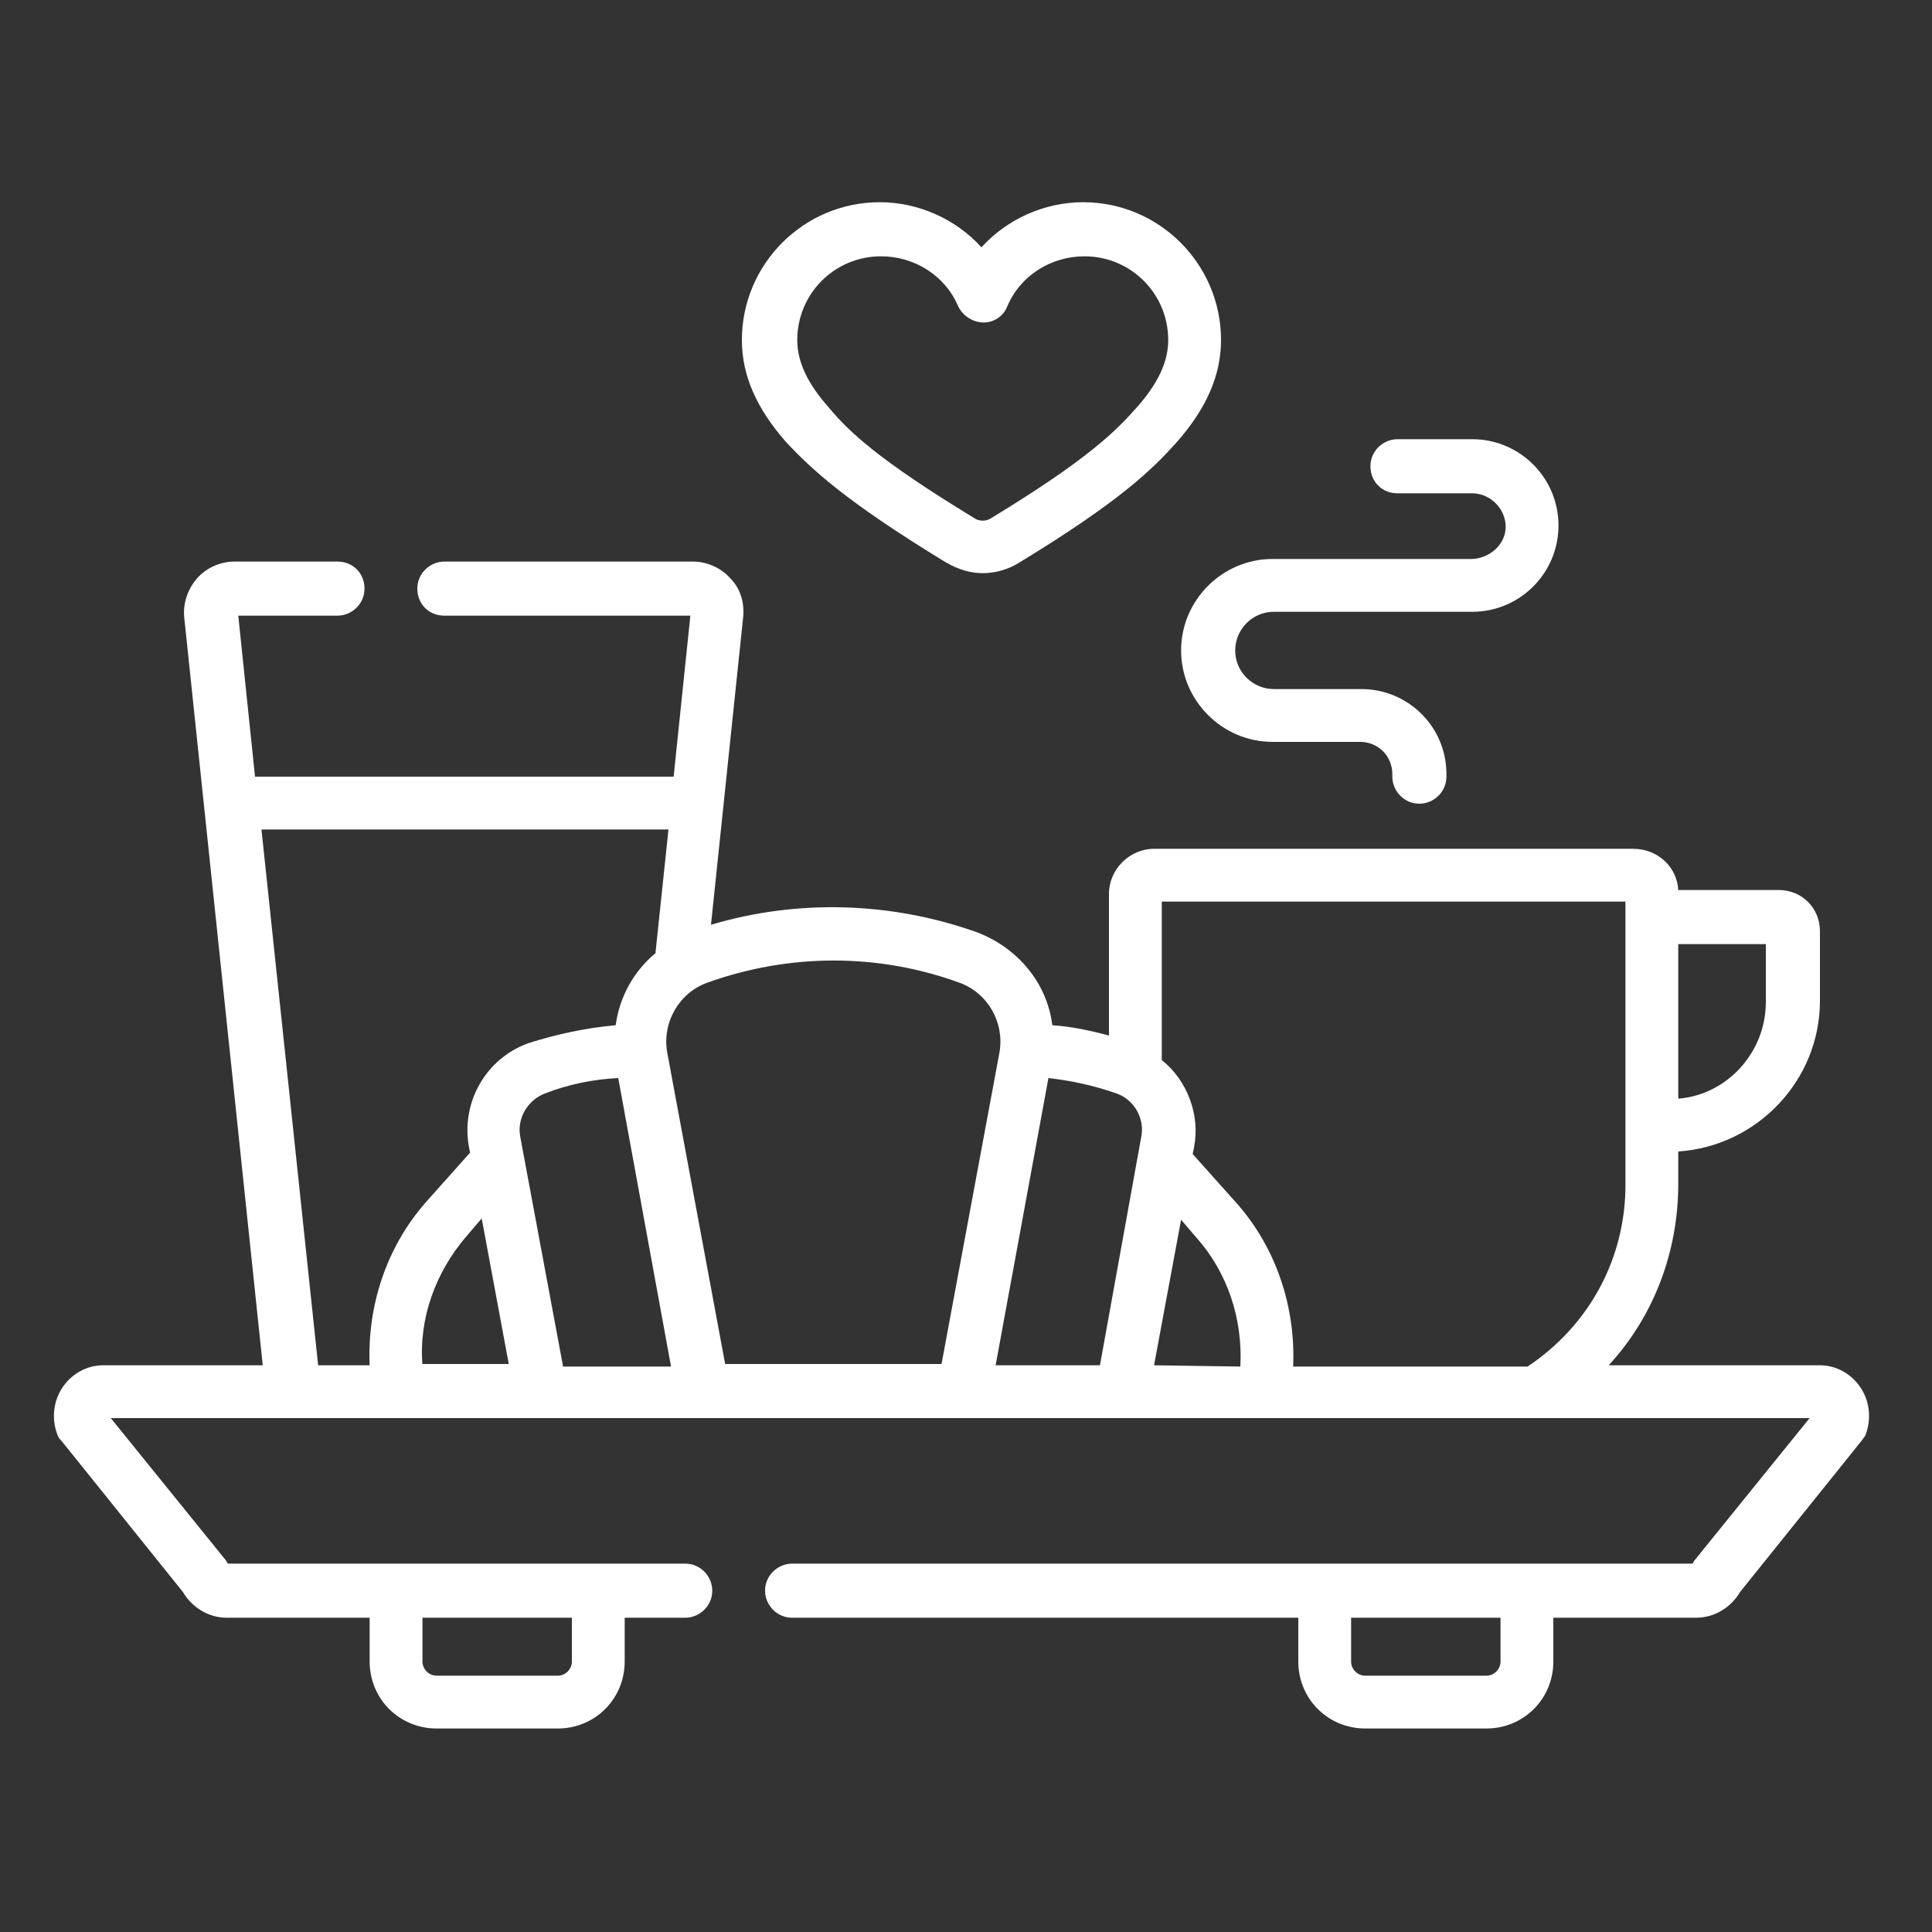
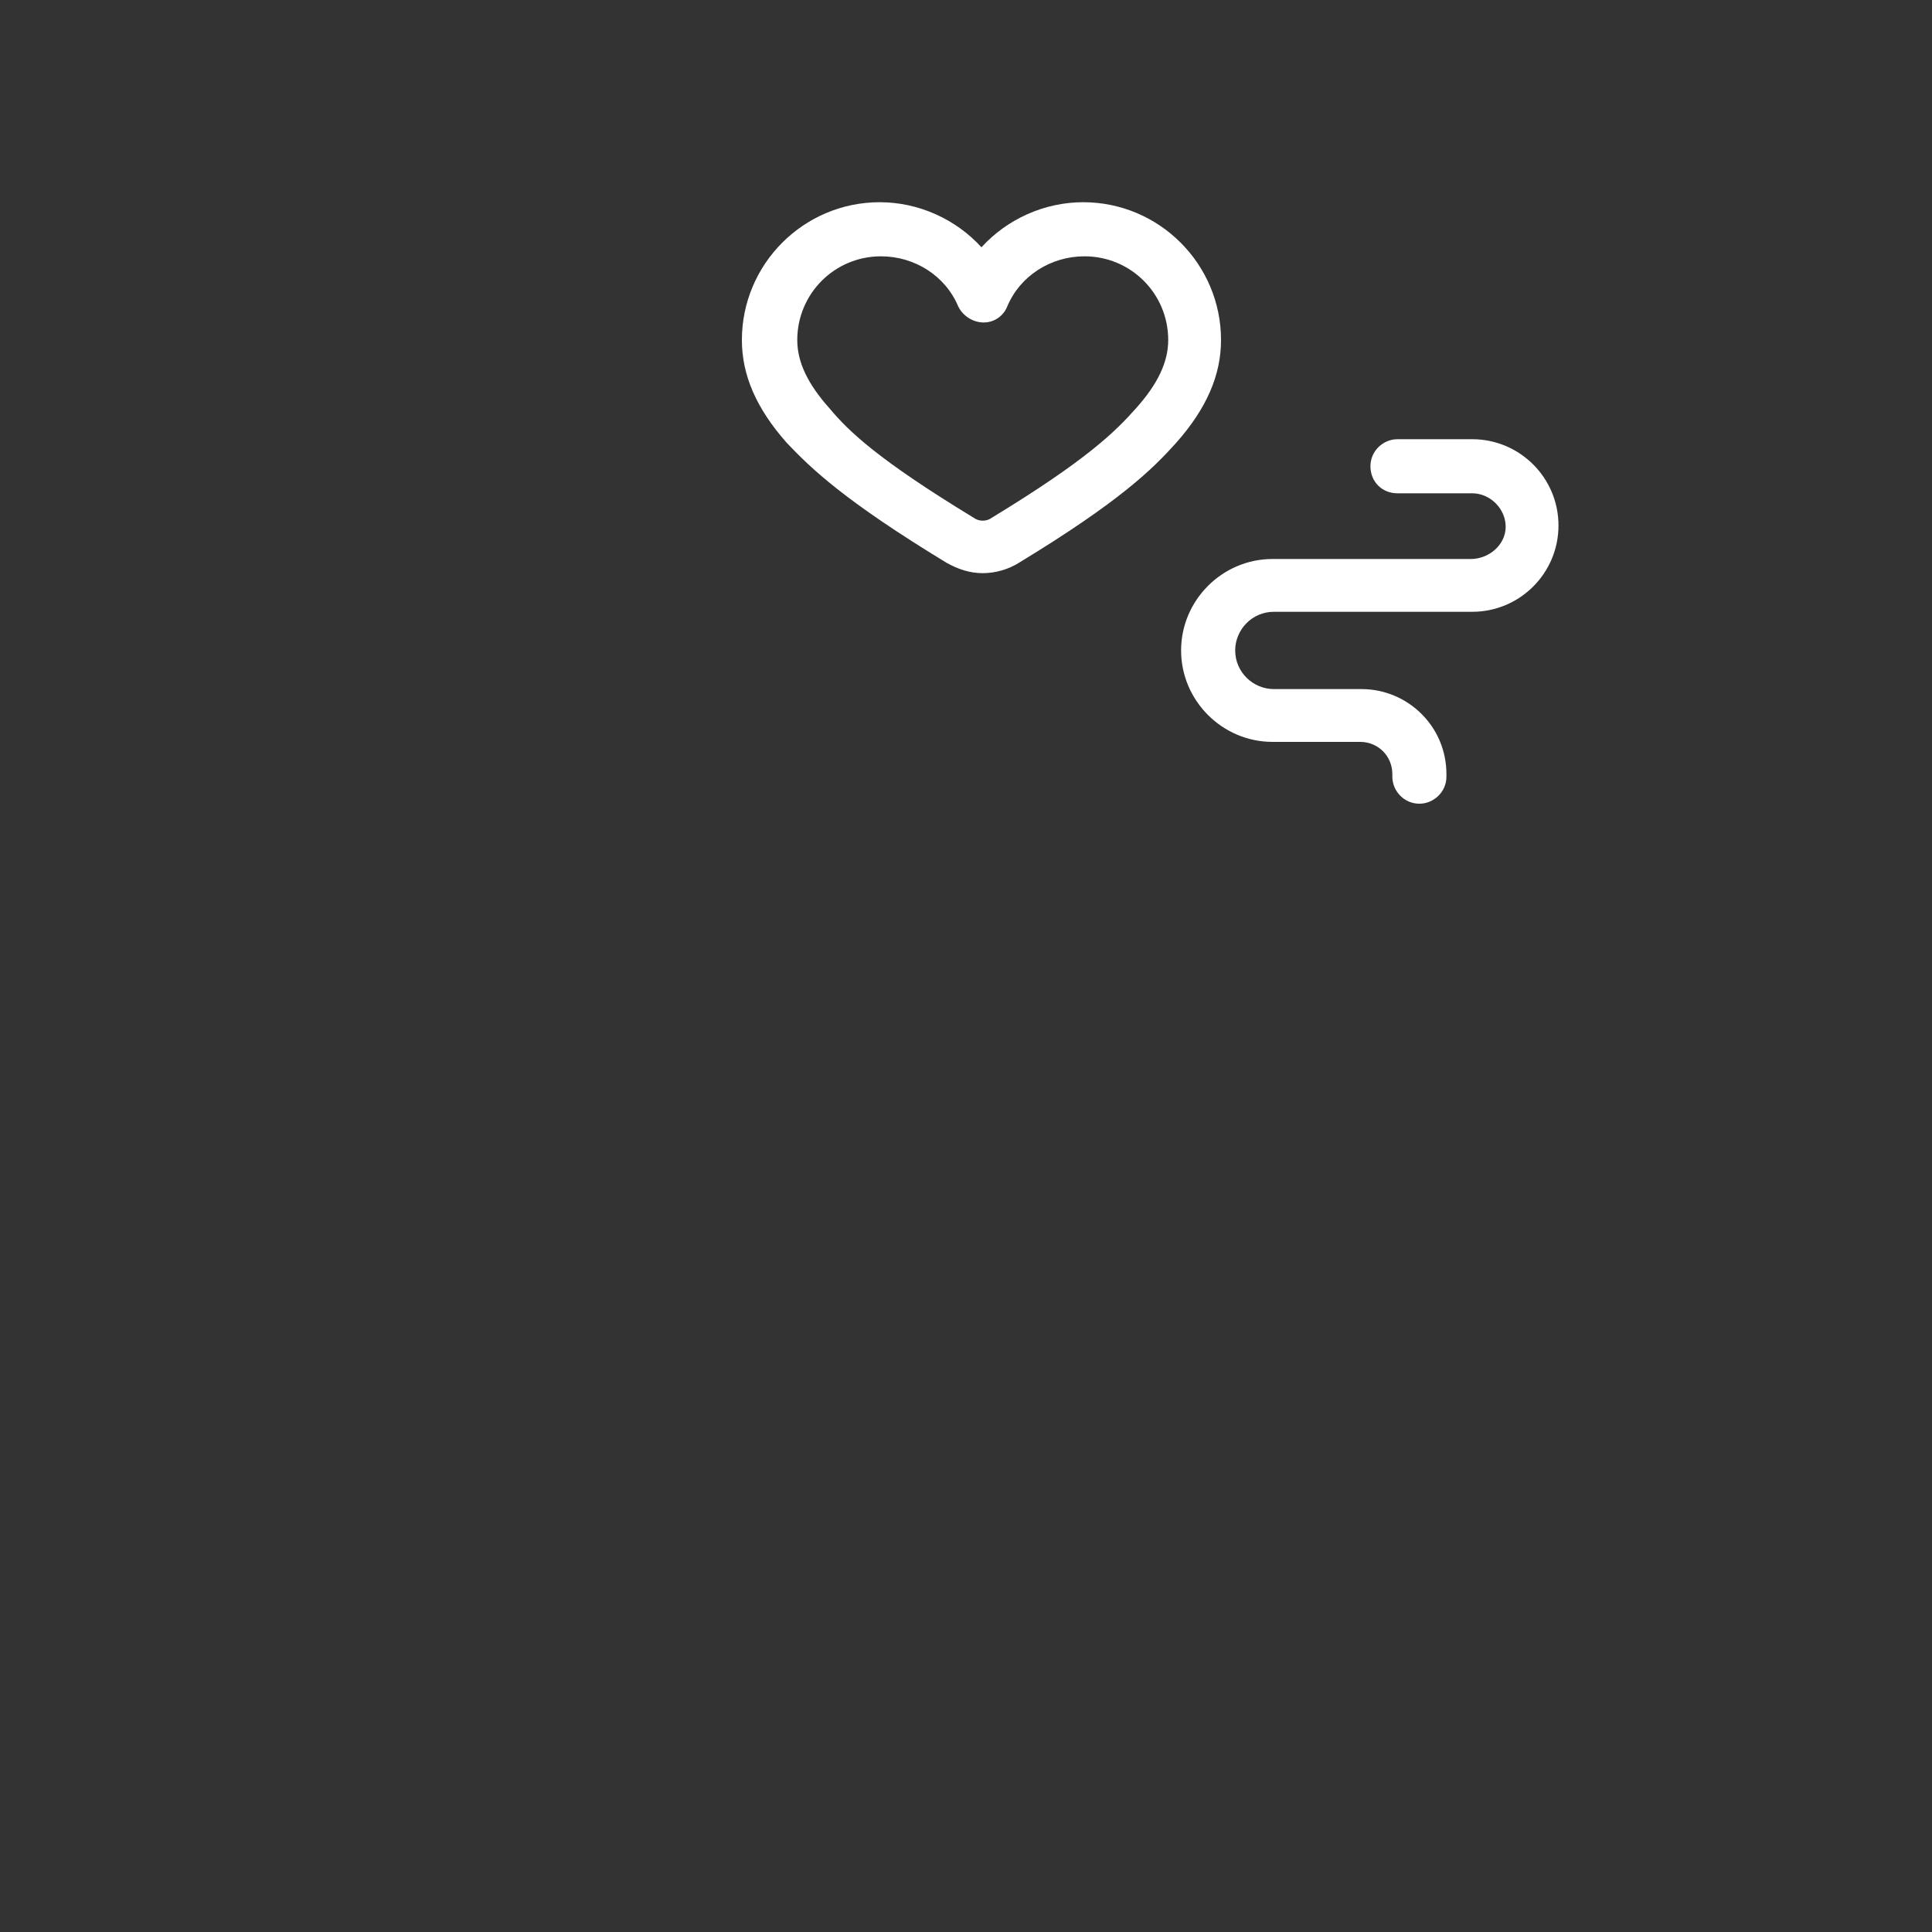
<svg xmlns="http://www.w3.org/2000/svg" version="1.1" id="Livello_1" x="0px" y="0px" viewBox="0 0 150 150" style="enable-background:new 0 0 150 150;" xml:space="preserve">
  <rect x="0" y="0" width="150" height="150" fill="#333333" stroke="none" />
  <style type="text/css"> .st0{display:none;} .st1{display:inline;} .st2{fill:#364048;} .st3{display:inline;fill:#364048;} .st4{display:inline;fill:#364048;stroke:#364048;stroke-miterlimit:10;} .st5{fill:#FFFFFF;} </style>
  <g class="st0">
    <g class="st1">
-       <path class="st2" d="M145.8,78.7l-7.1-34.6c-2.8-13.1-14.4-22.5-27.8-22.5H41.5c-13.4,0-25,9.4-27.8,22.5L4.5,87 c0,0.1,0,0.1,0,0.2c-3.8,18.6,8.1,36.7,26.7,40.5c2.6,0.5,5.3,0.8,7.9,0.7h94c7.2,0,13.1-5.8,13.1-13.1c0-0.4,0-0.9-0.1-1.3 c-0.6-5.5-4.6-10-10-11.3C143.8,97.4,147.6,88,145.8,78.7C145.8,78.7,145.8,78.7,145.8,78.7L145.8,78.7z M18.3,45.1 c2.4-10.9,12-18.7,23.2-18.8h69.4c11.2,0,20.8,7.8,23.2,18.7l4.2,20.5c-4.3-3.9-10-6.1-15.8-6.1H38.2c-9.4,0-18.5,3.8-24.9,10.7 c-0.2,0.2-0.3,0.4-0.5,0.5L18.3,45.1z M122.5,102.3H38.2c-4.6,0-8.3-3.7-8.3-8.3c0-0.3,0-0.5,0-0.8c0.6-4.3,4.4-7.6,8.7-7.5h83.8 c1.3,0,2.4-1.1,2.4-2.4c0-1.3-1.1-2.4-2.4-2.4H38.7c-6.8-0.1-12.6,5-13.5,11.8c-0.7,7.2,4.5,13.6,11.7,14.3c0.4,0,0.8,0.1,1.3,0.1 h94.5c4.4-0.1,8.1,3.1,8.7,7.5c0.2,2.3-0.5,4.7-2.1,6.4c-1.6,1.7-3.8,2.7-6.1,2.7h-94c-16.1,0.3-29.5-12.1-30.6-28.2 C7.8,79.1,20.4,65.2,36.8,64.3c0.5,0,1,0,1.4,0h84.3c10.5,0,19,8.5,19,19S133,102.3,122.5,102.3z" />
-       <path class="st2" d="M24.8,48.9c1.3,0.3,2.5-0.5,2.8-1.8c1.4-6.5,7.2-11.2,13.9-11.2h19.2c1.3,0,2.4-1.1,2.4-2.4s-1.1-2.4-2.4-2.4 H41.5c-8.9,0-16.7,6.3-18.6,15C22.7,47.4,23.5,48.6,24.8,48.9C24.8,48.9,24.8,48.9,24.8,48.9z" />
+       <path class="st2" d="M24.8,48.9c1.3,0.3,2.5-0.5,2.8-1.8c1.4-6.5,7.2-11.2,13.9-11.2h19.2c1.3,0,2.4-1.1,2.4-2.4s-1.1-2.4-2.4-2.4 H41.5c-8.9,0-16.7,6.3-18.6,15C22.7,47.4,23.5,48.6,24.8,48.9z" />
      <circle class="st2" cx="70.3" cy="33.5" r="2.4" />
    </g>
  </g>
  <g class="st0">
    <path class="st3" d="M130.4,116.1H20.9c-4.3,0-7.8-3.5-7.8-7.8V40.5c0-4.3,3.5-7.8,7.8-7.8h22.3c1.4,0,2.6,1.2,2.6,2.6 c0,1.4-1.2,2.6-2.6,2.6H20.9c-1.4,0-2.6,1.2-2.6,2.6v67.8c0,1.4,1.2,2.6,2.6,2.6h109.5c1.4,0,2.6-1.2,2.6-2.6V40.5 c0-1.4-1.2-2.6-2.6-2.6h-22.3c-1.4,0-2.6-1.2-2.6-2.6c0-1.4,1.2-2.6,2.6-2.6h22.3c4.3,0,7.8,3.5,7.8,7.8v67.8 C138.2,112.6,134.7,116.1,130.4,116.1z M99.1,137H52.2c-1.4,0-2.6-1.2-2.6-2.6c0-1.4,1.2-2.6,2.6-2.6h46.9c1.4,0,2.6,1.2,2.6,2.6 C101.7,135.8,100.6,137,99.1,137z" />
    <path class="st3" d="M67.8,137c-1.4,0-2.6-1.2-2.6-2.6v-20.9c0-1.4,1.2-2.6,2.6-2.6c1.4,0,2.6,1.2,2.6,2.6v20.9 C70.4,135.8,69.3,137,67.8,137z M83.5,137c-1.4,0-2.6-1.2-2.6-2.6v-20.9c0-1.4,1.2-2.6,2.6-2.6s2.6,1.2,2.6,2.6v20.9 C86.1,135.8,84.9,137,83.5,137z M60,90c-1.4,0-2.6-1.2-2.6-2.6V61.3c0-1.4,1.2-2.6,2.6-2.6s2.6,1.2,2.6,2.6v26.1 C62.6,88.9,61.5,90,60,90z" />
    <path class="st3" d="M67.8,64H52.2c-1.4,0-2.6-1.2-2.6-2.6s1.2-2.6,2.6-2.6h15.6c1.4,0,2.6,1.2,2.6,2.6S69.3,64,67.8,64z M91.3,90 c-1.2,0-2.2-0.8-2.5-1.9L81,62.1c-0.4-1.4,0.4-2.8,1.7-3.2c1.4-0.4,2.8,0.4,3.2,1.7l5.3,17.8l5.3-17.7c0.4-1.4,1.9-2.2,3.2-1.7 c1.4,0.4,2.2,1.9,1.7,3.2l-7.8,26.1C93.5,89.3,92.5,90,91.3,90z M75.7,45.7c-2.2,0-3.9-1.8-3.9-3.9c0-2.2,1.8-3.9,3.9-3.9 c2.2,0,3.9,1.8,3.9,3.9C79.6,43.9,77.8,45.7,75.7,45.7z M86.1,35.3c-0.8,0-1.5-0.3-2-0.9c-4.6-5.5-12.3-5.5-16.8,0 c-0.9,1.1-2.6,1.3-3.7,0.3c0,0,0,0,0,0c-1.1-0.9-1.3-2.6-0.3-3.7c0,0,0,0,0,0c6.6-7.9,18.3-7.9,24.9,0c0.9,1.1,0.8,2.8-0.3,3.7 C87.3,35.1,86.7,35.3,86.1,35.3z" />
    <path class="st3" d="M96.5,27.4c-0.8,0-1.5-0.3-2-0.9C89.4,20.4,82.8,17,75.7,17c-7.1,0-13.8,3.4-18.9,9.5 c-0.9,1.1-2.6,1.3-3.7,0.4c-1.1-0.9-1.3-2.6-0.4-3.7c0,0,0,0,0,0c6.1-7.3,14.2-11.4,22.9-11.4s16.8,4,22.9,11.4 c0.9,1.1,0.8,2.8-0.3,3.7C97.7,27.2,97.1,27.4,96.5,27.4z" />
  </g>
  <g class="st0">
    <path class="st4" d="M129.4,120.2H91.3c5.4-2.2,10.3-5.4,14.5-9.3h7.3c14.6,0,26.5-11.9,26.5-26.5c0-7.8-6.3-14.1-14.1-14.1h-3.7 v-7c0-2.6-2.1-4.8-4.8-4.8H27.9c-2.6,0-4.8,2.1-4.8,4.8v8.3c0,1,0.8,1.9,1.9,1.9s1.9-0.8,1.9-1.9v-8.3c0-0.6,0.4-1,1-1h22.3v8.6 c-0.5,0.2-1,0.6-1.4,1l-7,7.1c-0.9,0.9-1.3,2-1.3,3.2v15.7c0,2.5,2.1,4.6,4.6,4.6h14.1c2.5,0,4.6-2.1,4.6-4.6V82.2 c0-1.2-0.5-2.4-1.3-3.2l-7-7.1c-0.4-0.4-0.9-0.7-1.4-1v-8.6h63.1c0.6,0,1,0.4,1,1v11.2c0,25.1-20.4,45.6-45.6,45.6 c-23,0-42.5-17.2-45.2-40c-0.1-1-1.1-1.8-2.1-1.6c-1,0.1-1.8,1.1-1.6,2.1c0,0,0,0,0,0c2.2,18.1,14.1,32.9,30.1,39.5H15.5 c-2.1,0-3.9,1.7-3.9,3.9c0,5.4,4.4,9.8,9.8,9.8H102c1,0,1.9-0.8,1.9-1.9c0-1-0.8-1.9-1.9-1.9H21.5c-3.4,0-6.1-2.7-6.1-6.1 c0-0.1,0.1-0.1,0.1-0.1c0,0,0,0,0,0h113.9c0.1,0,0.1,0.1,0.1,0.1l0,0c0,3.4-2.7,6.1-6.1,6.1h-12.7c-1,0-1.9,0.8-1.9,1.9 c0,1,0.8,1.9,1.9,1.9h12.7c5.4,0,9.8-4.4,9.8-9.8C133.3,121.9,131.6,120.2,129.4,120.2L129.4,120.2z M59.7,81.6 c0.2,0.2,0.2,0.4,0.2,0.6v15.7c0,0.5-0.4,0.8-0.8,0.8H45c-0.5,0-0.8-0.4-0.8-0.8V82.2c0-0.2,0.1-0.4,0.2-0.6l5.8-5.8v5.3 c0,1,0.8,1.9,1.9,1.9c1,0,1.9-0.8,1.9-1.9v-5.3L59.7,81.6z M121.4,80.8h4.1c2,0,3.7,1.6,3.7,3.7c0,8.4-6.5,15.3-14.7,16 C118.1,94.5,120.5,87.9,121.4,80.8z M121.8,74.1h3.7c5.7,0,10.3,4.6,10.3,10.3c0,12.5-10.2,22.7-22.7,22.7h-3.6 c0.8-0.9,1.6-1.9,2.4-2.9h1.3c10.9,0,19.8-8.9,19.8-19.8c0-4.1-3.3-7.4-7.4-7.4h-3.8C121.8,76,121.8,75.1,121.8,74.1L121.8,74.1z M70,53.6c1,0,1.9-0.8,1.9-1.9c0-4.6,4.9-4.9,4.9-11.3c0-6.4-4.9-6.7-4.9-11.3c0-4.6,4.9-4.9,4.9-11.3c0-1-0.8-1.9-1.9-1.9 c-1,0-1.9,0.8-1.9,1.9c0,0,0,0,0,0c0,4.6-4.9,4.9-4.9,11.3c0,6.4,4.9,6.7,4.9,11.3c0,4.6-4.9,4.9-4.9,11.3 C68.2,52.8,69,53.6,70,53.6L70,53.6z M84,53.6c1,0,1.9-0.8,1.9-1.9c0-4.6,4.9-4.9,4.9-11.3c0-6.4-4.9-6.7-4.9-11.3 c0-4.6,4.9-4.9,4.9-11.3c0-1-0.8-1.9-1.9-1.9c-1,0-1.9,0.8-1.9,1.9c0,0,0,0,0,0c0,4.6-4.9,4.9-4.9,11.3c0,6.4,4.9,6.7,4.9,11.3 c0,4.6-4.9,4.9-4.9,11.3C82.2,52.8,83,53.6,84,53.6z M56,53.6c1,0,1.9-0.8,1.9-1.9c0-4.6,4.9-4.9,4.9-11.3c0-6.4-4.9-6.7-4.9-11.3 c0-4.6,4.9-4.9,4.9-11.3c0-1-0.8-1.9-1.9-1.9c-1,0-1.9,0.8-1.9,1.9c0,0,0,0,0,0c0,4.6-4.9,4.9-4.9,11.3c0,6.4,4.9,6.7,4.9,11.3 c0,4.6-4.9,4.9-4.9,11.3C54.2,52.8,55,53.6,56,53.6z" />
  </g>
  <g class="st0">
    <path class="st3" d="M132.6,72.5v-14c0-1-0.8-1.9-1.9-1.9h-1.9V21.5c0-5.4-4.4-9.8-9.8-9.8c-2.6,0-5.1,1-6.9,2.9l-2.6,2.6 c-5.4-4.1-12.9-3.5-17.7,1.2c-0.7,0.7-0.7,1.9,0,2.6c0,0,0,0,0,0l16.5,16.5c0.7,0.7,1.9,0.7,2.6,0c0,0,0,0,0,0 c4.8-4.8,5.3-12.3,1.2-17.7l2.6-2.6c2.4-2.4,6.2-2.4,8.6,0c1.1,1.1,1.8,2.7,1.8,4.3v35.1h-1.9c-1,0-1.9,0.8-1.9,1.9v13.9H93.5 c-1-6.5-7-11.1-13.5-10.4c-0.9-5.2-5.9-8.7-11.1-7.7c-0.5,0.1-1,0.2-1.5,0.4c-3.6-6.6-11.8-9-18.4-5.4c-4.3,2.3-7,6.8-7.1,11.7 c-6.1,0.5-11,5.3-11.6,11.4H19c-4,0-7.2,3.2-7.2,7.2v6.3c0,1,0.8,1.9,1.9,1.9h4.5l8.2,32.1c0.8,3.3,3.4,5.9,6.8,6.7l-2.1,9.6 c-0.2,1,0.4,2,1.4,2.2c0.1,0,0.3,0,0.4,0h6.8c0.7,0,1.3-0.4,1.6-1l5.7-10.6h56.5l5.7,10.6c0.3,0.6,1,1,1.6,1h6.8 c1,0,1.9-0.8,1.9-1.9c0-0.1,0-0.3,0-0.4l-2.1-9.6c3.3-0.8,5.9-3.4,6.8-6.7l8.2-32.1h4.5c1,0,1.9-0.8,1.9-1.9v-6.3 C138.5,76.1,136,73.1,132.6,72.5L132.6,72.5z M109.5,33.3L95.9,19.8c4.5-3,10.6-1.8,13.6,2.7C111.7,25.7,111.7,30,109.5,33.3z M125.1,60.3h3.7v12h-3.7V60.3z M42.8,64.7c0.3,0,0.5,0,0.8,0c0.6,0.1,1.1-0.2,1.5-0.6c0.4-0.4,0.6-1,0.5-1.5 c-0.8-5.4,3-10.4,8.3-11.2c4.6-0.7,9.1,2,10.7,6.4c0.4,1,1.4,1.5,2.4,1.1c0.1,0,0.3-0.1,0.4-0.2c2.7-1.7,6.3-0.9,8.1,1.8 c0.6,0.9,0.9,2,0.9,3.2c0,0.1,0,0.2,0,0.4c-0.1,1,0.7,1.9,1.7,2c0.2,0,0.5,0,0.7-0.1c4.5-1.4,9.3,1.1,10.7,5.7 c0.1,0.2,0.1,0.4,0.2,0.7H33.9C34.6,68,38.4,64.7,42.8,64.7L42.8,64.7z M38.5,134.6h-3.3l1.7-7.8h5.8L38.5,134.6z M111.8,134.6 l-4.2-7.8h5.8l1.7,7.8H111.8z M120.4,118.9c-0.6,2.5-2.9,4.2-5.4,4.2H35.4c-2.6,0-4.8-1.7-5.4-4.2l-8-31.2h106.3L120.4,118.9z M134.8,84H15.5v-4.4c0-1.9,1.6-3.5,3.5-3.5h112.3c1.9,0,3.5,1.6,3.5,3.5V84z" />
    <path class="st3" d="M94.9,31.7L93.6,33c-0.7,0.8-0.6,1.9,0.1,2.6c0.7,0.6,1.8,0.6,2.5,0l1.3-1.3c0.7-0.8,0.6-1.9-0.1-2.6 C96.7,31.1,95.6,31.1,94.9,31.7z M88.9,42.2c0.5,0,1-0.2,1.3-0.5l1.3-1.3c0.7-0.7,0.7-1.9,0-2.6c-0.7-0.7-1.9-0.7-2.6,0L87.6,39 c-0.7,0.7-0.7,1.9,0,2.6C87.9,42,88.4,42.2,88.9,42.2z M82.8,43.8L81.6,45c-0.7,0.7-0.8,1.9,0,2.6c0.7,0.7,1.9,0.8,2.6,0 c0,0,0,0,0,0l1.3-1.3c0.7-0.7,0.7-1.9,0-2.6C84.7,43,83.5,43,82.8,43.8z M100.7,41.9c0.6,0,1.2-0.3,1.5-0.8l1-1.5 c0.6-0.8,0.4-2-0.4-2.6c-0.8-0.6-2-0.4-2.6,0.4c0,0,0,0,0,0l-1,1.5c-0.6,0.8-0.4,2,0.4,2.6C100,41.8,100.4,41.9,100.7,41.9z M95.3,44.5l-1,1.5c-0.6,0.8-0.4,2,0.4,2.6c0.8,0.6,2,0.4,2.6-0.4l0,0l1-1.5c0.6-0.9,0.4-2-0.5-2.6C97.1,43.5,95.9,43.7,95.3,44.5z M89.2,30.3c0.4,0,0.8-0.1,1.1-0.3l1.5-1c0.8-0.6,1-1.8,0.4-2.6c-0.6-0.8-1.7-1-2.5-0.4l-1.5,1c-0.8,0.6-1,1.8-0.4,2.6 C88,30.1,88.6,30.3,89.2,30.3L89.2,30.3z M82.2,35.3c0.4,0,0.8-0.1,1.1-0.3l1.5-1c0.8-0.6,1-1.8,0.4-2.6c-0.6-0.8-1.8-1-2.6-0.4 l0,0l-1.5,1c-0.8,0.6-1,1.8-0.4,2.6C81,35,81.6,35.3,82.2,35.3z" />
  </g>
  <g>
    <path class="st5" d="M73.5,43.7c0.9,0.5,1.8,0.8,2.8,0.8c1,0,2-0.3,2.8-0.8c7.9-4.8,10.4-7.3,12.2-9.3c2.4-2.7,3.5-5.3,3.5-8 c0-5.9-4.8-10.7-10.7-10.7c-3,0-5.9,1.3-7.9,3.5c-2-2.2-4.9-3.5-7.9-3.5c-5.9,0-10.7,4.8-10.7,10.7c0,2.7,1.1,5.3,3.5,8 C63,36.4,65.6,38.9,73.5,43.7L73.5,43.7z M68.4,19.9c2.6,0,5,1.5,6,3.9c0.5,1,1.7,1.5,2.7,1.1c0.5-0.2,0.9-0.6,1.1-1.1 c1-2.4,3.4-3.9,6-3.9c3.6,0,6.5,2.9,6.5,6.5c0,1.7-0.8,3.4-2.5,5.3c-1.6,1.8-3.8,4-11.2,8.5c-0.4,0.3-1,0.3-1.4,0 c-7.4-4.5-9.7-6.7-11.2-8.5c-1.7-1.9-2.5-3.6-2.5-5.3C61.9,22.8,64.8,19.9,68.4,19.9L68.4,19.9z M114.2,43.4H98.8 c-3.9,0-7.1,3.2-7.1,7.1c0,3.9,3.2,7.1,7.1,7.1h6.8c1.4,0,2.5,1.1,2.5,2.5v0.2c0,1.1,0.9,2.1,2.1,2.1c1.1,0,2.1-0.9,2.1-2.1v-0.2 c0-3.7-3-6.6-6.6-6.6h-6.8c-1.6,0-3-1.3-3-3c0-1.6,1.3-3,3-3h15.4c3.7,0,6.7-3,6.7-6.7s-3-6.7-6.7-6.7h-5.8c-1.1,0-2.1,0.9-2.1,2.1 s0.9,2.1,2.1,2.1h5.8c1.4,0,2.6,1.2,2.6,2.6S115.6,43.4,114.2,43.4z" />
-     <path class="st5" d="M144.5,107.8c-0.7-1.1-1.9-1.8-3.2-1.8h-16.4c3.5-3.8,5.4-8.8,5.4-14.1v-2.5c6.1-0.4,11-5.5,11-11.7v-5.4 c0-1.8-1.4-3.2-3.2-3.2h-7.8c-0.1-1.8-1.6-3.2-3.5-3.2H89.6c-1.9,0-3.5,1.6-3.5,3.5v11c-1.5-0.4-2.9-0.7-4.4-0.8 c-0.4-3.3-2.7-6-5.8-7.2c-6.7-2.4-14-2.6-20.7-0.6l2.5-23.9c0.1-1.1-0.2-2.2-1-3c-0.7-0.8-1.8-1.3-2.9-1.3H34.5 c-1.1,0-2.1,0.9-2.1,2.1s0.9,2.1,2.1,2.1h19.1l-1.3,12.5H19.8l-1.3-12.5h7.7c1.1,0,2.1-0.9,2.1-2.1s-0.9-2.1-2.1-2.1h-8 c-1.1,0-2.2,0.5-2.9,1.3c-0.7,0.8-1.1,1.9-1,3l6.1,58.1H8c-1.3,0-2.5,0.7-3.2,1.8c-0.7,1.1-0.8,2.5-0.3,3.7 c0.1,0.2,0.2,0.3,0.3,0.4l9.4,11.7c0.7,1.2,2,2,3.4,2h11.1v3.4c0,2.9,2.3,5.2,5.2,5.2h9.4c2.9,0,5.2-2.3,5.2-5.2v-3.4h4.7 c1.1,0,2.1-0.9,2.1-2.1c0-1.1-0.9-2.1-2.1-2.1H17.7c-0.1-0.1-0.1-0.2-0.2-0.3l-8.9-11h131.9l-8.9,11c-0.1,0.1-0.1,0.2-0.2,0.3H61.5 c-1.1,0-2.1,0.9-2.1,2.1c0,1.1,0.9,2.1,2.1,2.1h39.3v3.4c0,2.9,2.3,5.2,5.2,5.2h9.4c2.9,0,5.2-2.3,5.2-5.2v-3.4h11.1 c1.4,0,2.7-0.8,3.4-2l9.4-11.7c0.1-0.1,0.2-0.3,0.3-0.4C145.3,110.3,145.2,108.9,144.5,107.8L144.5,107.8z M44.4,125.6v3.4 c0,0.6-0.5,1.1-1.1,1.1h-9.4c-0.6,0-1.1-0.5-1.1-1.1v-3.4H44.4z M137.1,77.8c0,3.9-3,7.2-6.8,7.5v-12h6.8V77.8z M126.2,70V92 c0,5.7-2.8,10.9-7.6,14.1h-18.2c0.2-4.6-1.3-9.2-4.4-12.7l-3.4-3.8l0.1-0.5c0.5-2.5-0.5-5.2-2.5-6.8V70L126.2,70z M89.6,106 l2.1-11.3l1.2,1.4c2.4,2.7,3.6,6.3,3.4,10L89.6,106z M77.3,106l4.1-22.3c1.8,0.2,3.6,0.6,5.3,1.2c1.4,0.5,2.2,2,1.9,3.4L85.4,106 H77.3z M43.7,106l-3.3-17.7c-0.3-1.5,0.6-2.9,1.9-3.4c1.8-0.7,3.7-1.1,5.7-1.2l4.1,22.4H43.7z M32.8,106c-0.3-3.6,1-7.2,3.4-10 l1.2-1.4l2.1,11.3H32.8z M74.5,76.3c2.2,0.8,3.5,3.1,3.1,5.4l-4.5,24.2H56.3l-4.5-24.2c-0.4-2.3,0.9-4.6,3.1-5.4 C61.3,74,68.2,74,74.5,76.3z M20.3,64.4h31.6l-1,9.5c0,0,0,0.1,0,0.1c-1.7,1.4-2.8,3.4-3.1,5.6c-2.3,0.2-4.6,0.7-6.8,1.4 c-3.3,1.2-5.2,4.6-4.6,8l0.1,0.5c0,0-0.1,0.1-0.1,0.1l-3.3,3.7c-3.1,3.5-4.6,8.1-4.4,12.7h-4L20.3,64.4z M116.5,129 c0,0.6-0.5,1.1-1.1,1.1H106c-0.6,0-1.1-0.5-1.1-1.1v-3.4h11.6L116.5,129L116.5,129z" />
  </g>
  <g class="st0">
    <path class="st3" d="M125.3,76.8h-45C80,65.2,77,54.6,55.6,54.6S31.3,65.2,31,76.8H20.2c-1.3,0-2.3,1-2.3,2.3s1,2.3,2.3,2.3h4.6 v48.2c0,1.3,1,2.3,2.3,2.3h91.2c1.3,0,2.3-1,2.3-2.3V81.4h4.6c1.3,0,2.3-1,2.3-2.3S126.5,76.8,125.3,76.8L125.3,76.8z M55.6,59.2 c17.4,0,19.8,6.9,20,17.5h-6.2v-4.2c0-1.3-1-2.3-2.3-2.3s-2.3,1-2.3,2.3v4.2H46.4v-4.2c0-1.3-1-2.3-2.3-2.3s-2.3,1-2.3,2.3v4.2 h-6.2C35.8,66.1,38.2,59.2,55.6,59.2L55.6,59.2z M116.1,127.3H29.4V81.4h86.6L116.1,127.3z M40.9,37c0,8.1,6.6,14.8,14.8,14.8 S70.4,45.2,70.4,37s-6.6-14.8-14.8-14.8S40.9,28.9,40.9,37z M65.8,37c0,5.6-4.6,10.2-10.2,10.2S45.5,42.6,45.5,37 S50,26.9,55.6,26.9S65.8,31.4,65.8,37z M122.1,16.9H91.6c-4.5,0-8.2,3.7-8.2,8.2v18.5c0,3.7,2.5,6.9,5.9,7.9v7.9 c0,0.9,0.6,1.8,1.4,2.1c0.9,0.4,1.8,0.2,2.5-0.5l9.2-9.2h19.6c4.5,0,8.2-3.7,8.2-8.2V25.1C130.3,20.6,126.6,16.9,122.1,16.9z M125.7,43.6c0,2-1.6,3.6-3.6,3.6h-20.6c-0.6,0-1.2,0.3-1.6,0.7l-5.9,5.9v-4.3c0-1.3-1-2.3-2.3-2.3c-2,0-3.6-1.6-3.6-3.6V25.1 c0-2,1.6-3.6,3.6-3.6h30.4c2,0,3.6,1.6,3.6,3.6L125.7,43.6L125.7,43.6z" />
    <path class="st3" d="M95.5,31.7h11.3c1.3,0,2.3-1,2.3-2.3s-1-2.3-2.3-2.3H95.5c-1.3,0-2.3,1-2.3,2.3S94.2,31.7,95.5,31.7z M118.2,37H95.5c-1.3,0-2.3,1-2.3,2.3c0,1.3,1,2.3,2.3,2.3h22.7c1.3,0,2.3-1,2.3-2.3C120.5,38.1,119.5,37,118.2,37z" />
  </g>
</svg>